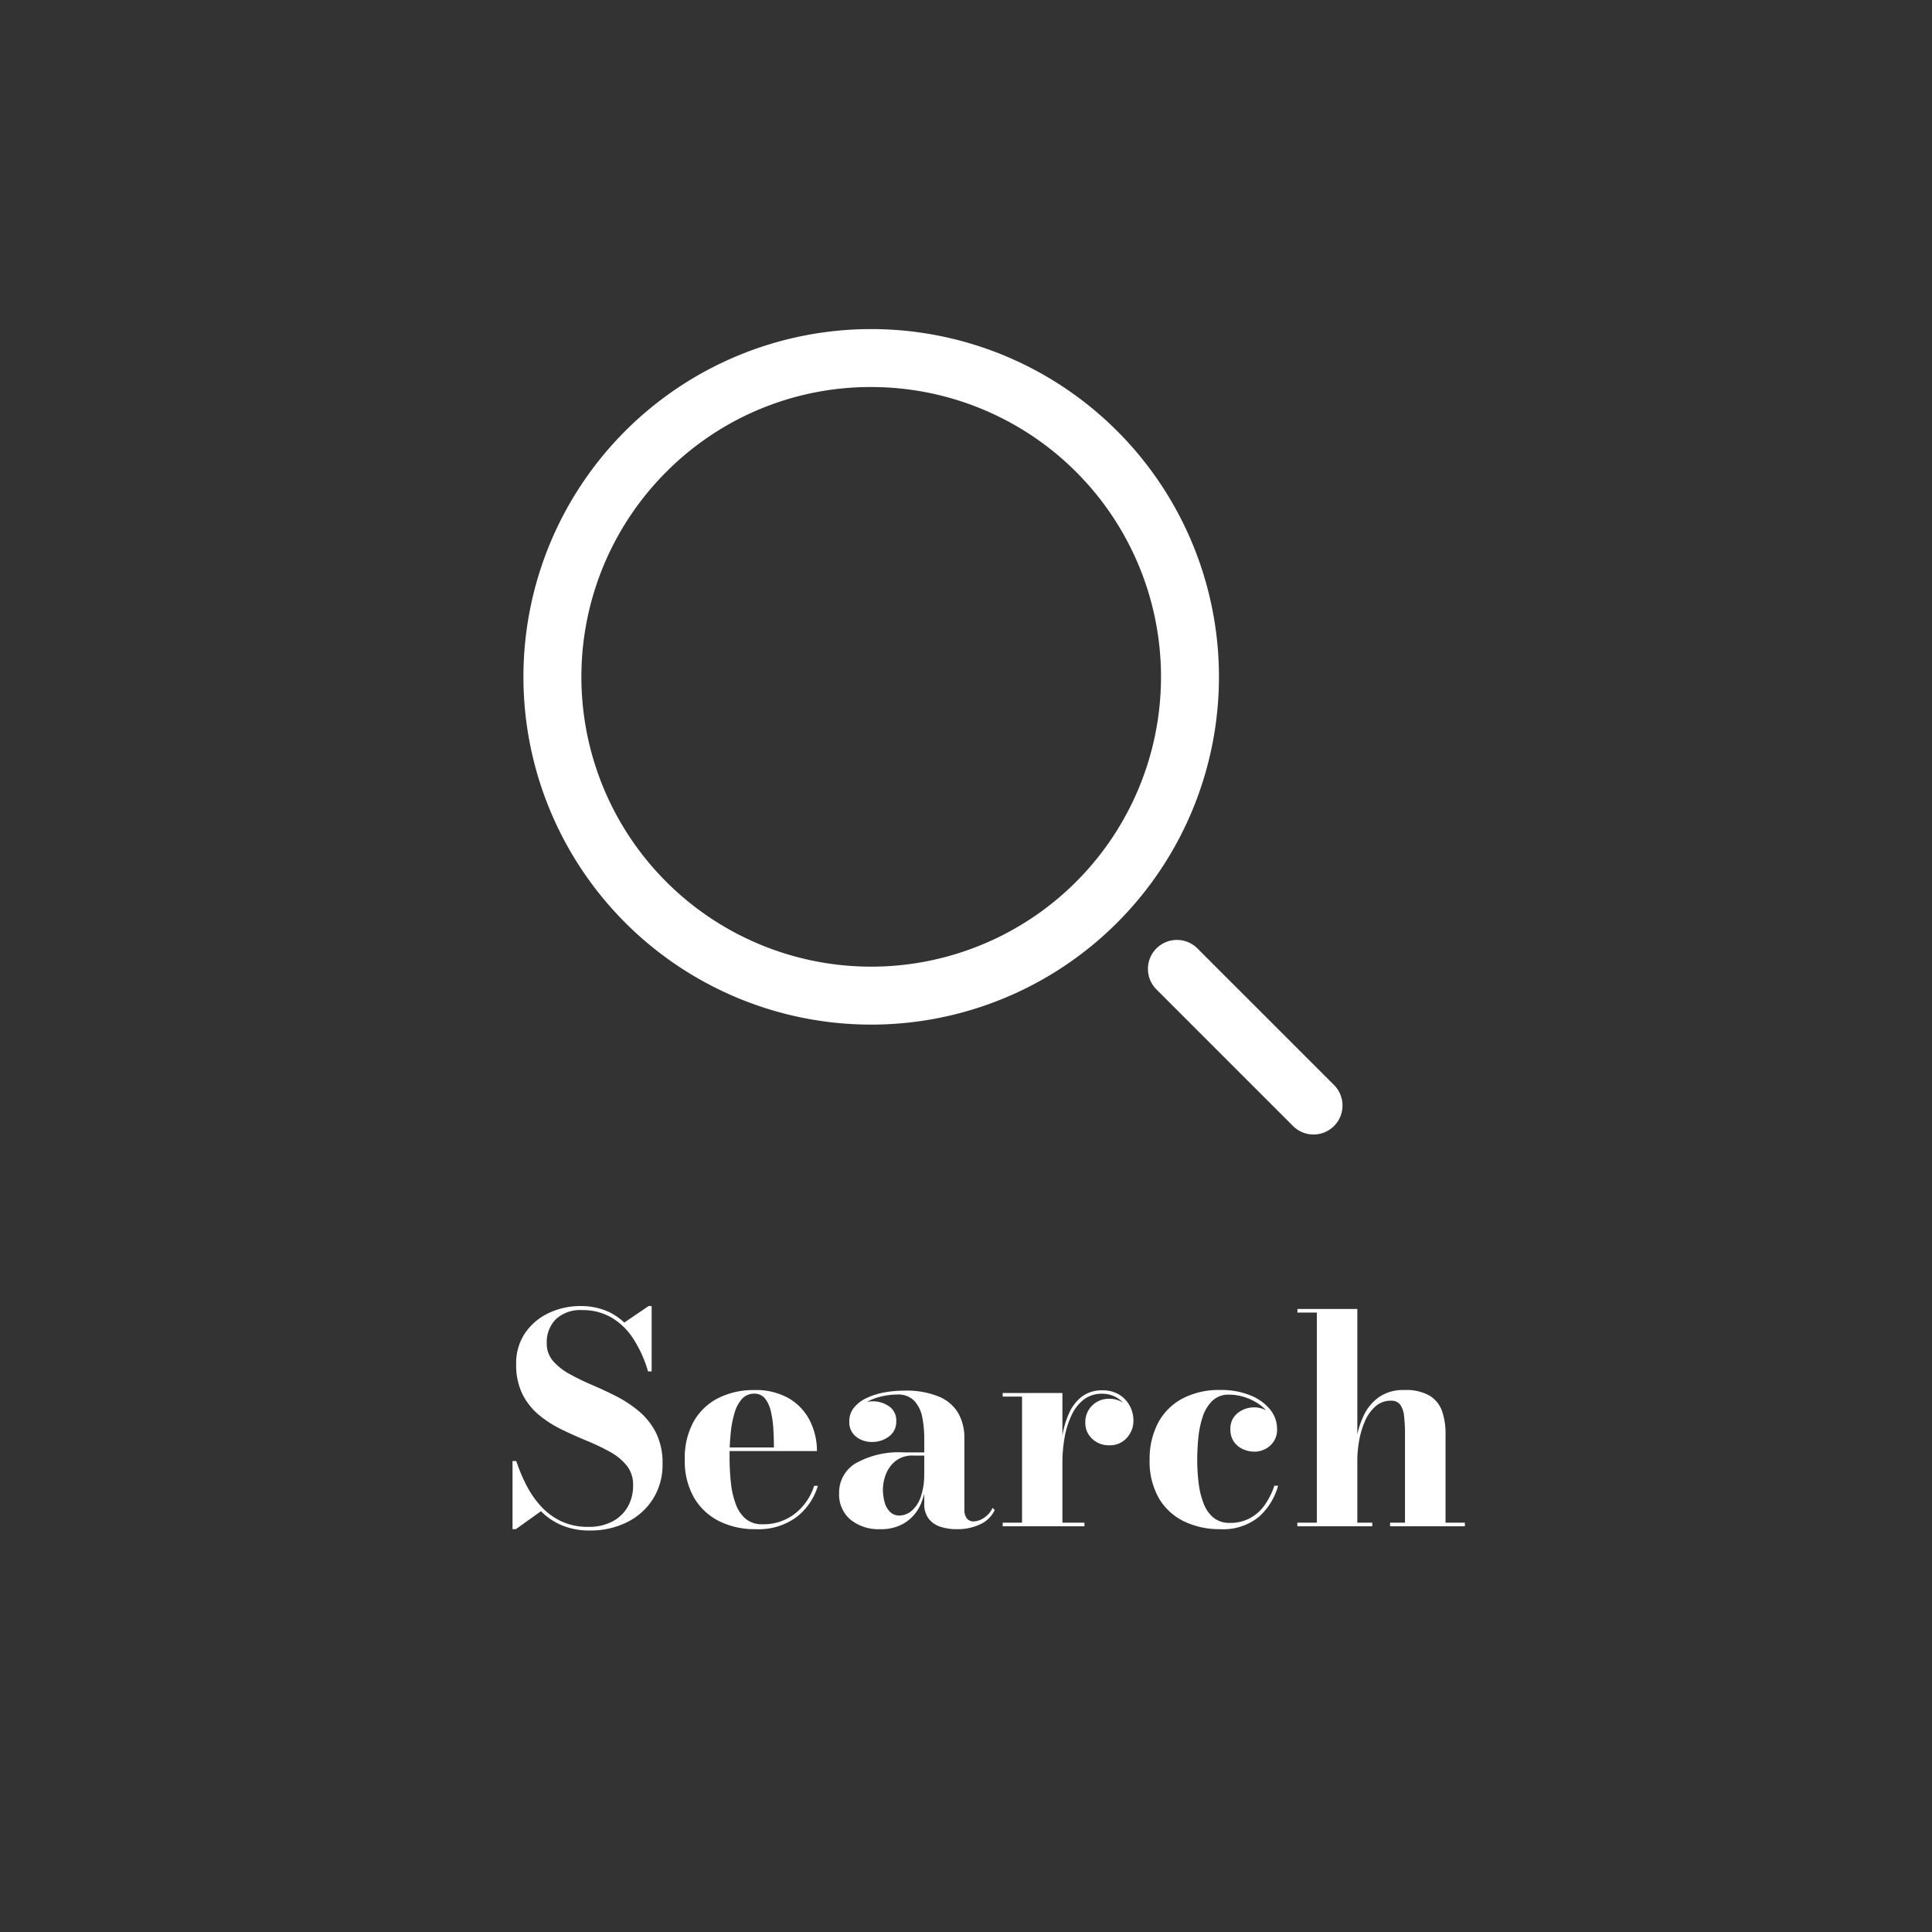
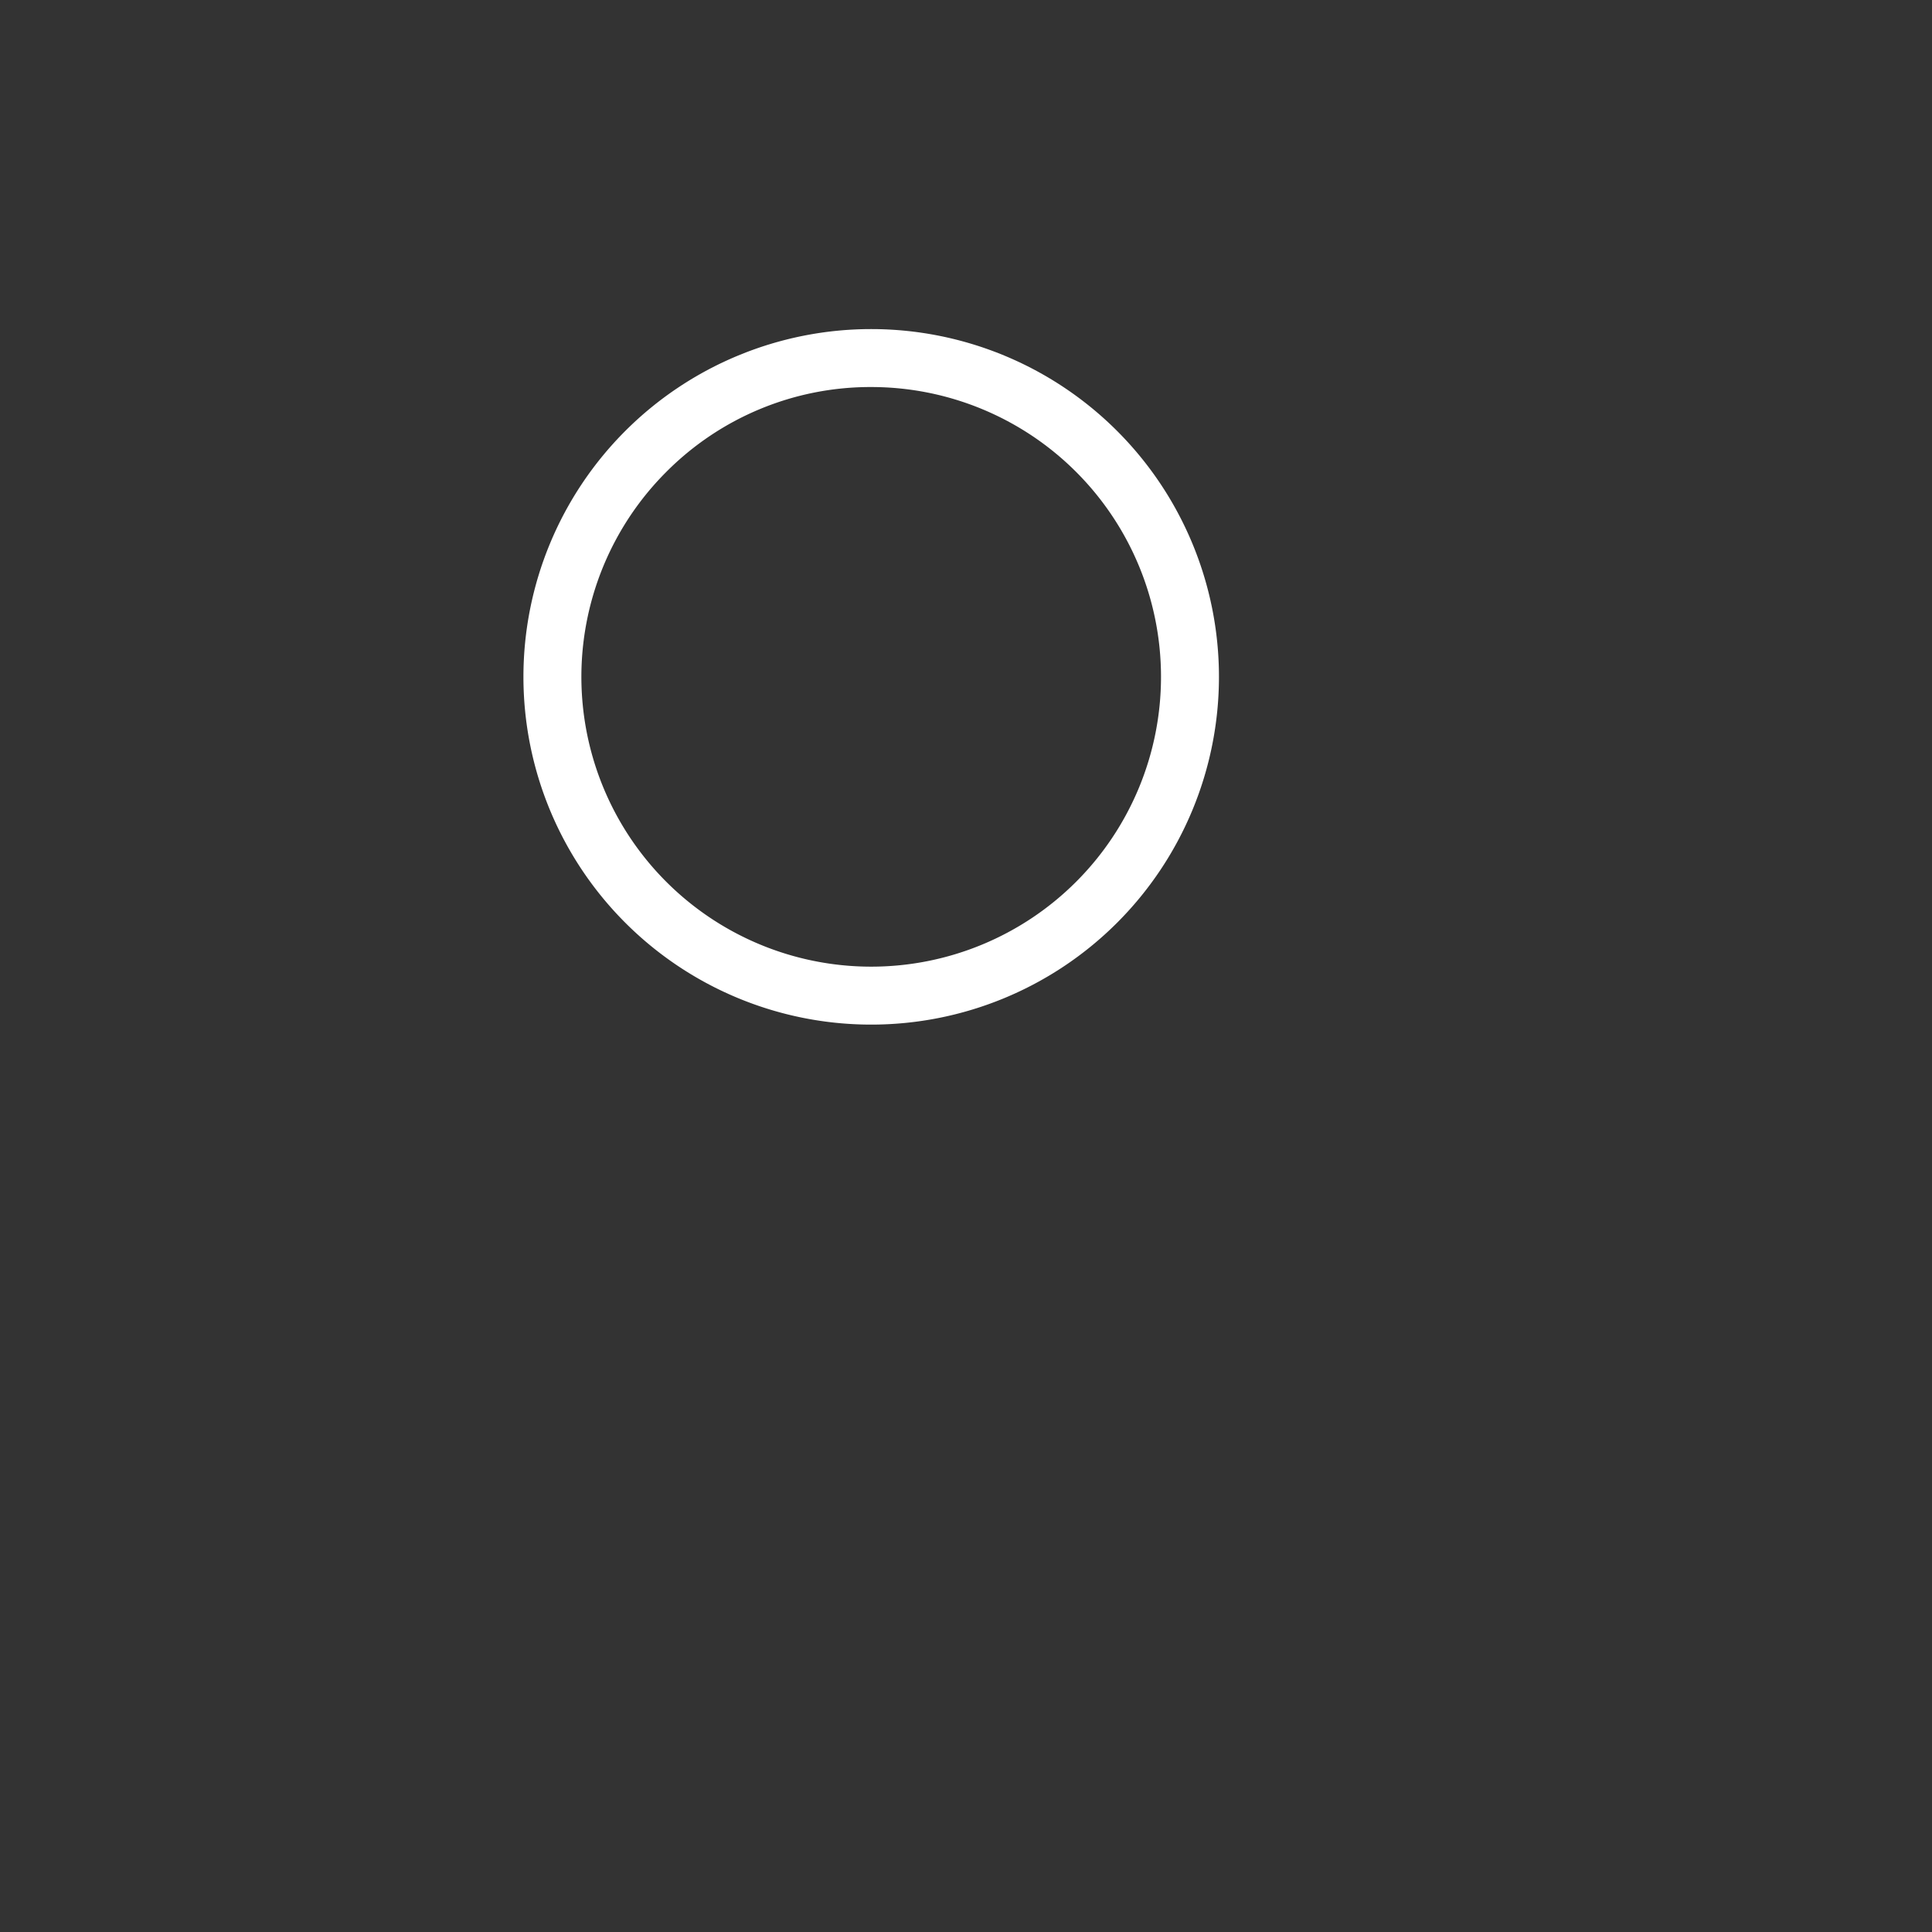
<svg xmlns="http://www.w3.org/2000/svg" width="100" height="100" viewBox="0 0 100 100">
  <rect x="0" y="0" width="100" height="100" fill="#333333" stroke="none" />
  <defs>
    <clipPath id="clip-path">
      <rect id="長方形_2520" data-name="長方形 2520" width="100" height="100" transform="translate(2040 -375)" fill="#fff" />
    </clipPath>
  </defs>
  <g id="マスクグループ_7" data-name="マスクグループ 7" transform="translate(-2040 375)" clip-path="url(#clip-path)">
    <g id="グループ_3526" data-name="グループ 3526" transform="translate(437.534 147.937) rotate(-45)">
      <path id="楕円形_607" data-name="楕円形 607" d="M18,3A15,15,0,0,0,7.393,28.607,15,15,0,1,0,28.607,7.393,14.9,14.9,0,0,0,18,3m0-3A18,18,0,1,1,0,18,18,18,0,0,1,18,0Z" transform="translate(1492 802)" fill="#fff" />
-       <path id="線_111" data-name="線 111" d="M0,11.5A1.5,1.5,0,0,1-1.5,10V0A1.5,1.5,0,0,1,0-1.5,1.5,1.5,0,0,1,1.5,0V10A1.5,1.5,0,0,1,0,11.5Z" transform="translate(1510.5 841.879)" fill="#fff" />
    </g>
-     <path id="パス_7031" data-name="パス 7031" d="M-20.46.218a3.687,3.687,0,0,1-1.462-.27A3.342,3.342,0,0,1-23-.78l-1.3.93h-.172V-3.375h.195a8.689,8.689,0,0,0,.521,1.245A4.966,4.966,0,0,0-23-1.035a3.4,3.4,0,0,0,1.05.776A3.225,3.225,0,0,0-20.542.03a2.6,2.6,0,0,0,1.23-.274,1.963,1.963,0,0,0,.8-.757,2.19,2.19,0,0,0,.281-1.121,1.581,1.581,0,0,0-.33-1.02,2.9,2.9,0,0,0-.87-.713,11.388,11.388,0,0,0-1.185-.566q-.645-.266-1.29-.577a5.92,5.92,0,0,1-1.181-.75,3.368,3.368,0,0,1-.866-1.08,3.4,3.4,0,0,1-.33-1.571,2.756,2.756,0,0,1,.469-1.613,3.035,3.035,0,0,1,1.23-1.031,3.8,3.8,0,0,1,1.631-.356,3.51,3.51,0,0,1,1.249.214,3,3,0,0,1,1.016.641l1.26-.855h.157v3.382h-.187a6.368,6.368,0,0,0-.773-1.706,3.407,3.407,0,0,0-1.129-1.087,2.939,2.939,0,0,0-1.5-.379,1.85,1.85,0,0,0-1.373.476A1.676,1.676,0,0,0-22.7-9.48a1.37,1.37,0,0,0,.326.926,3.118,3.118,0,0,0,.859.675,12.56,12.56,0,0,0,1.174.57q.641.274,1.279.6a6.07,6.07,0,0,1,1.17.787,3.521,3.521,0,0,1,.859,1.11,3.509,3.509,0,0,1,.326,1.582,3.3,3.3,0,0,1-.5,1.823,3.323,3.323,0,0,1-1.346,1.2A4.224,4.224,0,0,1-20.46.218ZM-11.9.15a4.128,4.128,0,0,1-1.879-.416,3.114,3.114,0,0,1-1.3-1.219,3.788,3.788,0,0,1-.476-1.965A3.887,3.887,0,0,1-15.1-5.415a3.041,3.041,0,0,1,1.275-1.219,4.036,4.036,0,0,1,1.864-.416,3.4,3.4,0,0,1,1.83.45A2.809,2.809,0,0,1-9.064-5.43a3.481,3.481,0,0,1,.349,1.537h-5.842V-4.08h3.615q0-.472-.03-.96a5.344,5.344,0,0,0-.127-.9,1.651,1.651,0,0,0-.3-.668.681.681,0,0,0-.559-.255.828.828,0,0,0-.63.263,1.823,1.823,0,0,0-.39.724,5.433,5.433,0,0,0-.2,1.046,12.065,12.065,0,0,0-.06,1.23,12.212,12.212,0,0,0,.071,1.361,4.422,4.422,0,0,0,.259,1.114,1.78,1.78,0,0,0,.517.75,1.307,1.307,0,0,0,.855.27,2.626,2.626,0,0,0,1.7-.563,2.953,2.953,0,0,0,.975-1.425h.195a3.233,3.233,0,0,1-1.084,1.6A3.316,3.316,0,0,1-11.9.15ZM-1.47.15A2.673,2.673,0,0,1-2.34.019a1.238,1.238,0,0,1-.6-.424,1.235,1.235,0,0,1-.221-.765v-3.4a5.5,5.5,0,0,0-.1-1.057,1.751,1.751,0,0,0-.405-.855,1.154,1.154,0,0,0-.9-.337,3.633,3.633,0,0,0-.724.079,3.038,3.038,0,0,0-.731.247,1.648,1.648,0,0,0-.562.435.981.981,0,0,0-.217.641h-.217a.932.932,0,0,1,.356-.761,1.267,1.267,0,0,1,.821-.289,1.445,1.445,0,0,1,.863.262.874.874,0,0,1,.367.758A.935.935,0,0,1-5-4.639a1.413,1.413,0,0,1-.855.274A1.294,1.294,0,0,1-6.7-4.646a.943.943,0,0,1-.341-.769A1.11,1.11,0,0,1-6.8-6.139a1.865,1.865,0,0,1,.656-.5,3.668,3.668,0,0,1,.915-.289A5.57,5.57,0,0,1-4.208-7.02,4.406,4.406,0,0,1-2.374-6.7a2.075,2.075,0,0,1,.99.874,2.581,2.581,0,0,1,.3,1.26v3.72a.752.752,0,0,0,.113.42.438.438,0,0,0,.4.172A1,1,0,0,0-.09-.424,1.231,1.231,0,0,0,.375-.953L.487-.84a1.522,1.522,0,0,1-.739.731A2.709,2.709,0,0,1-1.47.15Zm-3.96,0a2.308,2.308,0,0,1-1.556-.5A1.691,1.691,0,0,1-7.568-1.7,1.76,1.76,0,0,1-6.7-3.266,4.565,4.565,0,0,1-4.23-3.825h1.763v.165H-3.735a1.388,1.388,0,0,0-.911.281,1.623,1.623,0,0,0-.5.686,2.194,2.194,0,0,0-.154.78,2.476,2.476,0,0,0,.086.664,1.115,1.115,0,0,0,.278.5.665.665,0,0,0,.491.191.969.969,0,0,0,.619-.232A1.646,1.646,0,0,0-3.349-1.5a3.434,3.434,0,0,0,.184-1.215h.12a3.832,3.832,0,0,1-.277,1.522,2.182,2.182,0,0,1-.81.994A2.317,2.317,0,0,1-5.43.15ZM3.877-3.24A8.9,8.9,0,0,1,3.99-4.687,4.5,4.5,0,0,1,4.357-5.9a2.154,2.154,0,0,1,.675-.836,1.707,1.707,0,0,1,1.028-.3,1.6,1.6,0,0,1,.874.225,1.514,1.514,0,0,1,.544.581,1.6,1.6,0,0,1,.188.754,1.308,1.308,0,0,1-.341.9,1.152,1.152,0,0,1-.9.383,1.237,1.237,0,0,1-.9-.341,1.108,1.108,0,0,1-.349-.821,1.194,1.194,0,0,1,.352-.893A1.224,1.224,0,0,1,6.412-6.6a1.269,1.269,0,0,1,.637.157,1.222,1.222,0,0,1,.439.412,1.006,1.006,0,0,1,.161.548H7.47A1.363,1.363,0,0,0,7.3-6.154,1.353,1.353,0,0,0,6.8-6.66a1.45,1.45,0,0,0-.765-.2,1.506,1.506,0,0,0-.911.281,2.115,2.115,0,0,0-.637.784,4.413,4.413,0,0,0-.375,1.155A7.484,7.484,0,0,0,3.99-3.24ZM3.99-6.9V-.187H5.13V0H.9V-.187h1V-6.712H.9V-6.9ZM12.15.15a4.229,4.229,0,0,1-1.845-.394A3.051,3.051,0,0,1,8.993-1.436,3.808,3.808,0,0,1,8.505-3.45a3.975,3.975,0,0,1,.427-1.882A3.041,3.041,0,0,1,10.181-6.6a4.063,4.063,0,0,1,1.991-.454,3.991,3.991,0,0,1,1.538.274,2.524,2.524,0,0,1,1.027.731A1.579,1.579,0,0,1,15.1-5.033a1.089,1.089,0,0,1-.352.855,1.208,1.208,0,0,1-.833.315,1.421,1.421,0,0,1-.57-.124,1.132,1.132,0,0,1-.472-.382,1.077,1.077,0,0,1-.188-.649,1.009,1.009,0,0,1,.371-.836,1.337,1.337,0,0,1,.859-.3,1.257,1.257,0,0,1,.814.289,1,1,0,0,1,.356.829h-.173a1.341,1.341,0,0,0-.21-.735,1.917,1.917,0,0,0-.555-.562,2.823,2.823,0,0,0-.743-.356,2.615,2.615,0,0,0-.78-.124,1.2,1.2,0,0,0-.874.319,2.023,2.023,0,0,0-.5.829,5,5,0,0,0-.225,1.095q-.056.585-.056,1.118a9.764,9.764,0,0,0,.075,1.234,4.3,4.3,0,0,0,.259,1.05,1.736,1.736,0,0,0,.514.727,1.3,1.3,0,0,0,.84.266,2.133,2.133,0,0,0,1.039-.244A2.218,2.218,0,0,0,14.46-1.1a3.794,3.794,0,0,0,.5-1h.195a3.344,3.344,0,0,1-1.005,1.62A2.934,2.934,0,0,1,12.15.15Zm4-.15V-.187H17.16V-11.062H16.155v-.187h3.1V-.187h.773V0Zm4.8,0V-.187h.772V-4.673A8.231,8.231,0,0,0,21.675-5.7a1.221,1.221,0,0,0-.206-.6.56.56,0,0,0-.469-.2,1.182,1.182,0,0,0-.814.3,2.169,2.169,0,0,0-.54.769,4.393,4.393,0,0,0-.3,1.02,6.265,6.265,0,0,0-.094,1.057l-.142.03a7.656,7.656,0,0,1,.1-1.189,4.45,4.45,0,0,1,.375-1.219,2.454,2.454,0,0,1,.784-.949,2.189,2.189,0,0,1,1.32-.371A2.447,2.447,0,0,1,23-6.758a1.529,1.529,0,0,1,.641.8,3.482,3.482,0,0,1,.18,1.163V-.187h1V0Z" transform="translate(2091 -296)" fill="#fff" />
  </g>
</svg>